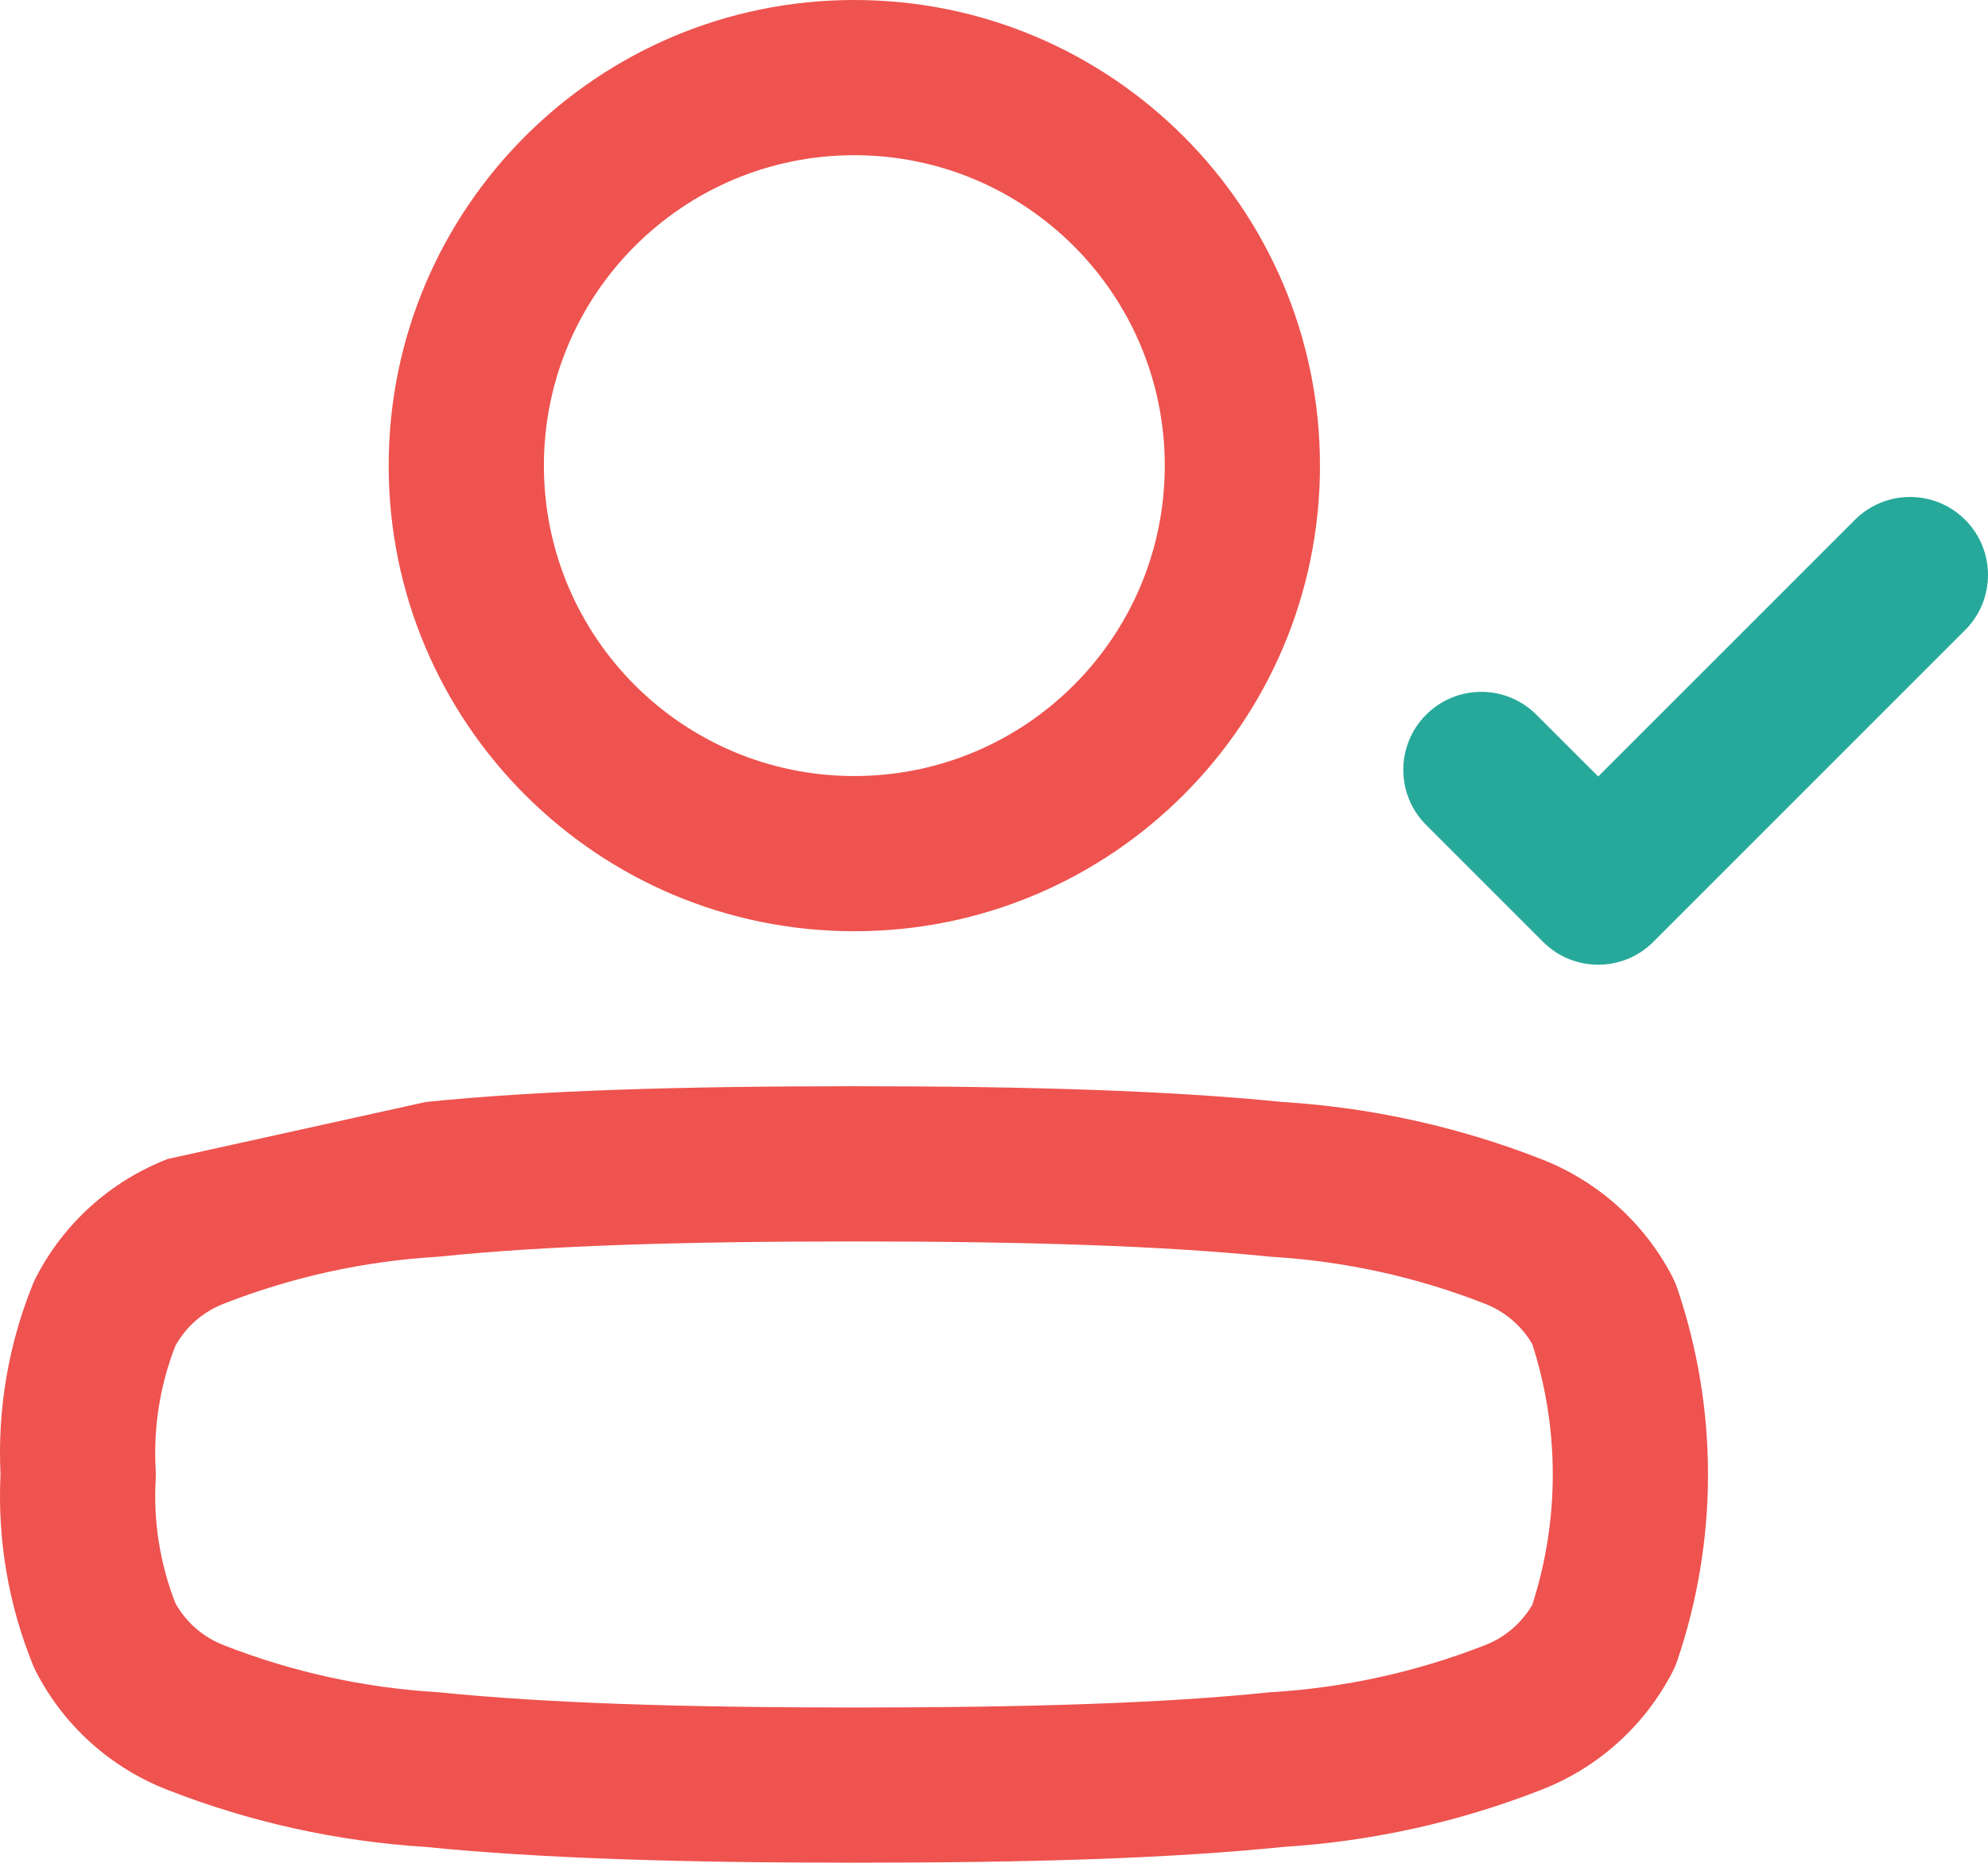
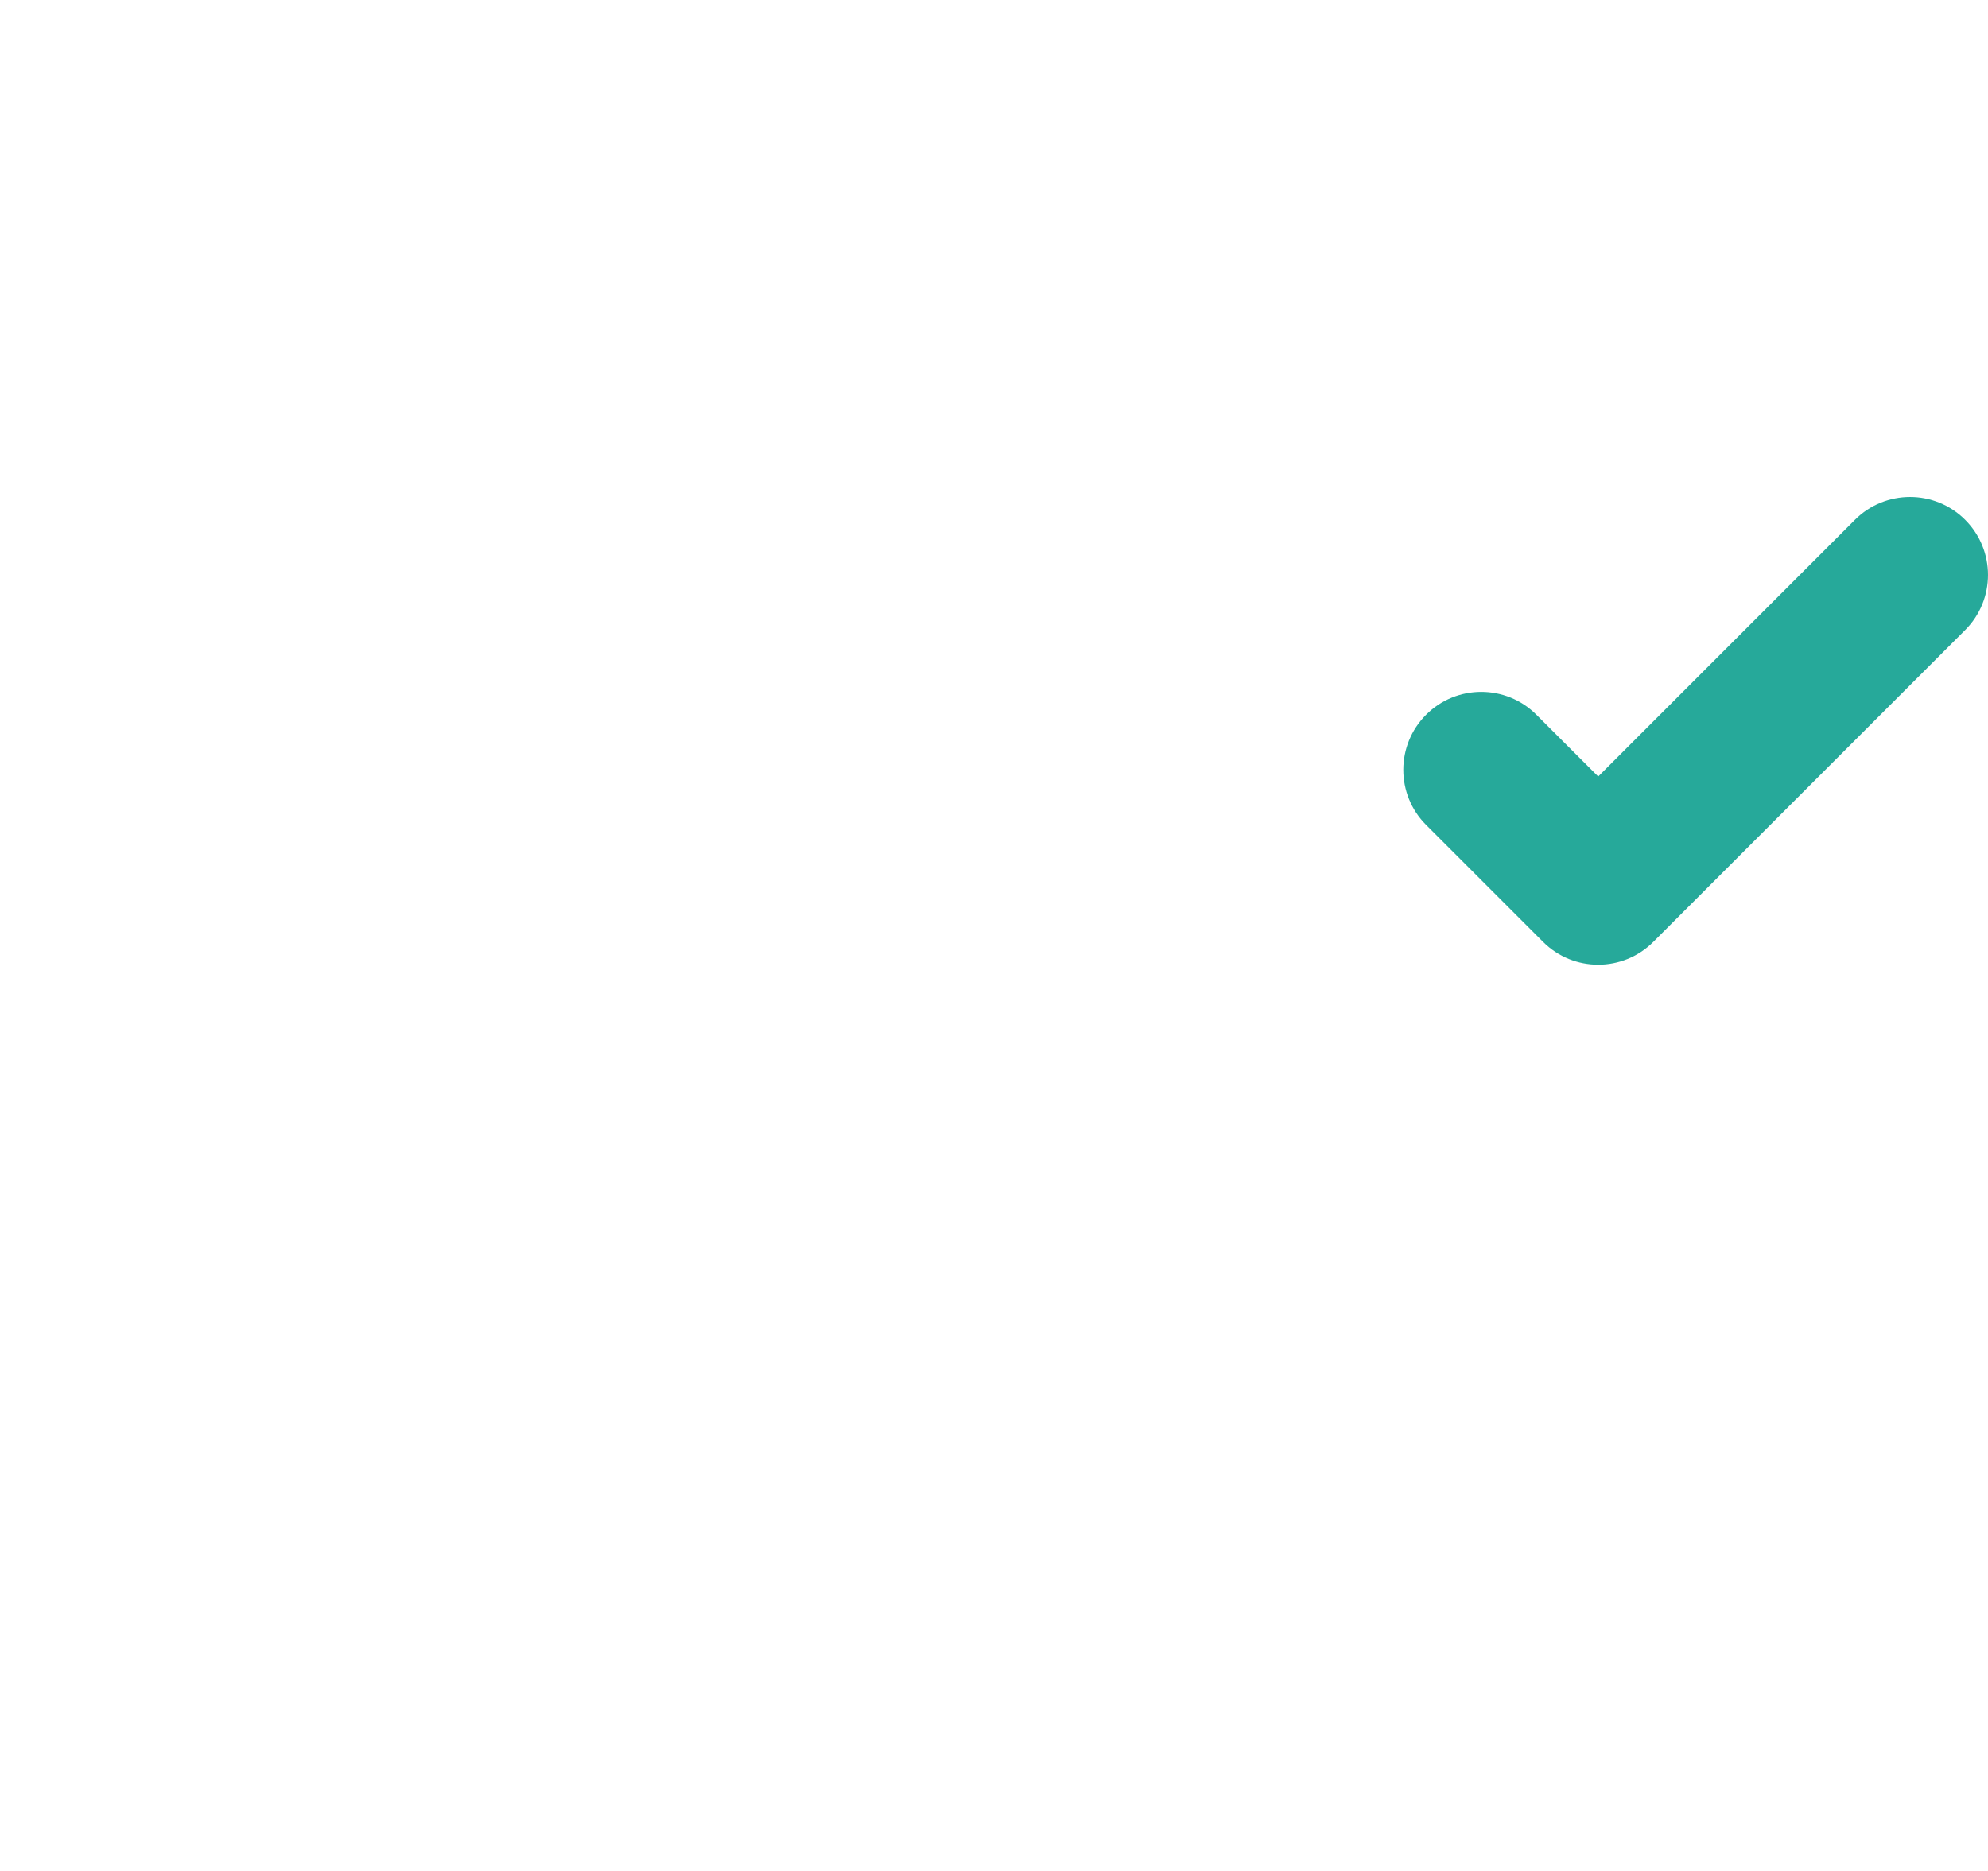
<svg xmlns="http://www.w3.org/2000/svg" width="68" height="64" viewBox="0 0 68 64" fill="none">
-   <path fill-rule="evenodd" clip-rule="evenodd" d="M14.564 37.696C18.423 37.301 23.24 37.157 29.222 37.157C35.211 37.157 40.024 37.309 43.877 37.696C46.902 37.884 49.879 38.541 52.701 39.643C54.655 40.397 56.264 41.843 57.22 43.707C57.279 43.823 57.33 43.943 57.371 44.066C58.773 48.198 58.773 52.677 57.371 56.809C57.33 56.932 57.279 57.052 57.22 57.168C56.264 59.032 54.655 60.478 52.701 61.232C49.879 62.334 46.904 62.991 43.88 63.179C40.021 63.574 35.205 63.718 29.222 63.718C23.234 63.718 18.421 63.566 14.567 63.179C11.543 62.991 8.566 62.334 5.744 61.232C3.789 60.478 2.181 59.032 1.225 57.168C1.189 57.098 1.157 57.027 1.127 56.955C0.288 54.888 -0.09 52.664 0.018 50.437C-0.09 48.211 0.288 45.987 1.127 43.92C1.157 43.848 1.189 43.777 1.225 43.707C2.181 41.843 3.789 40.397 5.744 39.643M29.222 42.466C23.261 42.466 18.645 42.612 15.054 42.983C15.016 42.986 14.979 42.989 14.941 42.992C12.449 43.142 9.995 43.681 7.67 44.59L7.657 44.596L7.657 44.596C6.951 44.867 6.365 45.377 5.999 46.036C5.471 47.386 5.242 48.834 5.326 50.282C5.332 50.386 5.332 50.489 5.326 50.593C5.242 52.041 5.471 53.489 5.999 54.839C6.365 55.497 6.951 56.008 7.657 56.279L7.67 56.284L7.67 56.284C9.995 57.193 12.449 57.733 14.941 57.883C14.977 57.885 15.013 57.888 15.048 57.892C18.645 58.255 23.266 58.409 29.222 58.409C35.183 58.409 39.8 58.263 43.391 57.892C43.428 57.888 43.466 57.885 43.503 57.883C45.996 57.733 48.449 57.193 50.775 56.284L50.788 56.279L50.788 56.279C51.472 56.016 52.044 55.528 52.412 54.898C53.347 51.998 53.347 48.877 52.412 45.977C52.044 45.347 51.472 44.859 50.788 44.596L50.775 44.59L50.775 44.59C48.449 43.681 45.996 43.142 43.503 42.992C43.468 42.99 43.432 42.987 43.396 42.983C39.799 42.62 35.179 42.466 29.222 42.466Z" fill="#EE534F" />
-   <path fill-rule="evenodd" clip-rule="evenodd" d="M29.222 26.546C35.087 26.546 39.841 21.792 39.841 15.928C39.841 10.063 35.087 5.309 29.222 5.309C23.358 5.309 18.604 10.063 18.604 15.928C18.604 21.792 23.358 26.546 29.222 26.546ZM45.15 15.928C45.15 24.724 38.019 31.855 29.222 31.855C20.426 31.855 13.295 24.724 13.295 15.928C13.295 7.131 20.426 0 29.222 0C38.019 0 45.15 7.131 45.15 15.928Z" fill="#EE534F" />
  <path fill-rule="evenodd" clip-rule="evenodd" d="M67.219 17.781C68.26 18.822 68.26 20.511 67.219 21.552L56.552 32.219C55.511 33.26 53.822 33.26 52.781 32.219L48.781 28.219C47.74 27.178 47.74 25.489 48.781 24.448C49.822 23.406 51.511 23.406 52.552 24.448L54.667 26.562L63.448 17.781C64.489 16.74 66.178 16.74 67.219 17.781Z" fill="#26A99A" />
</svg>